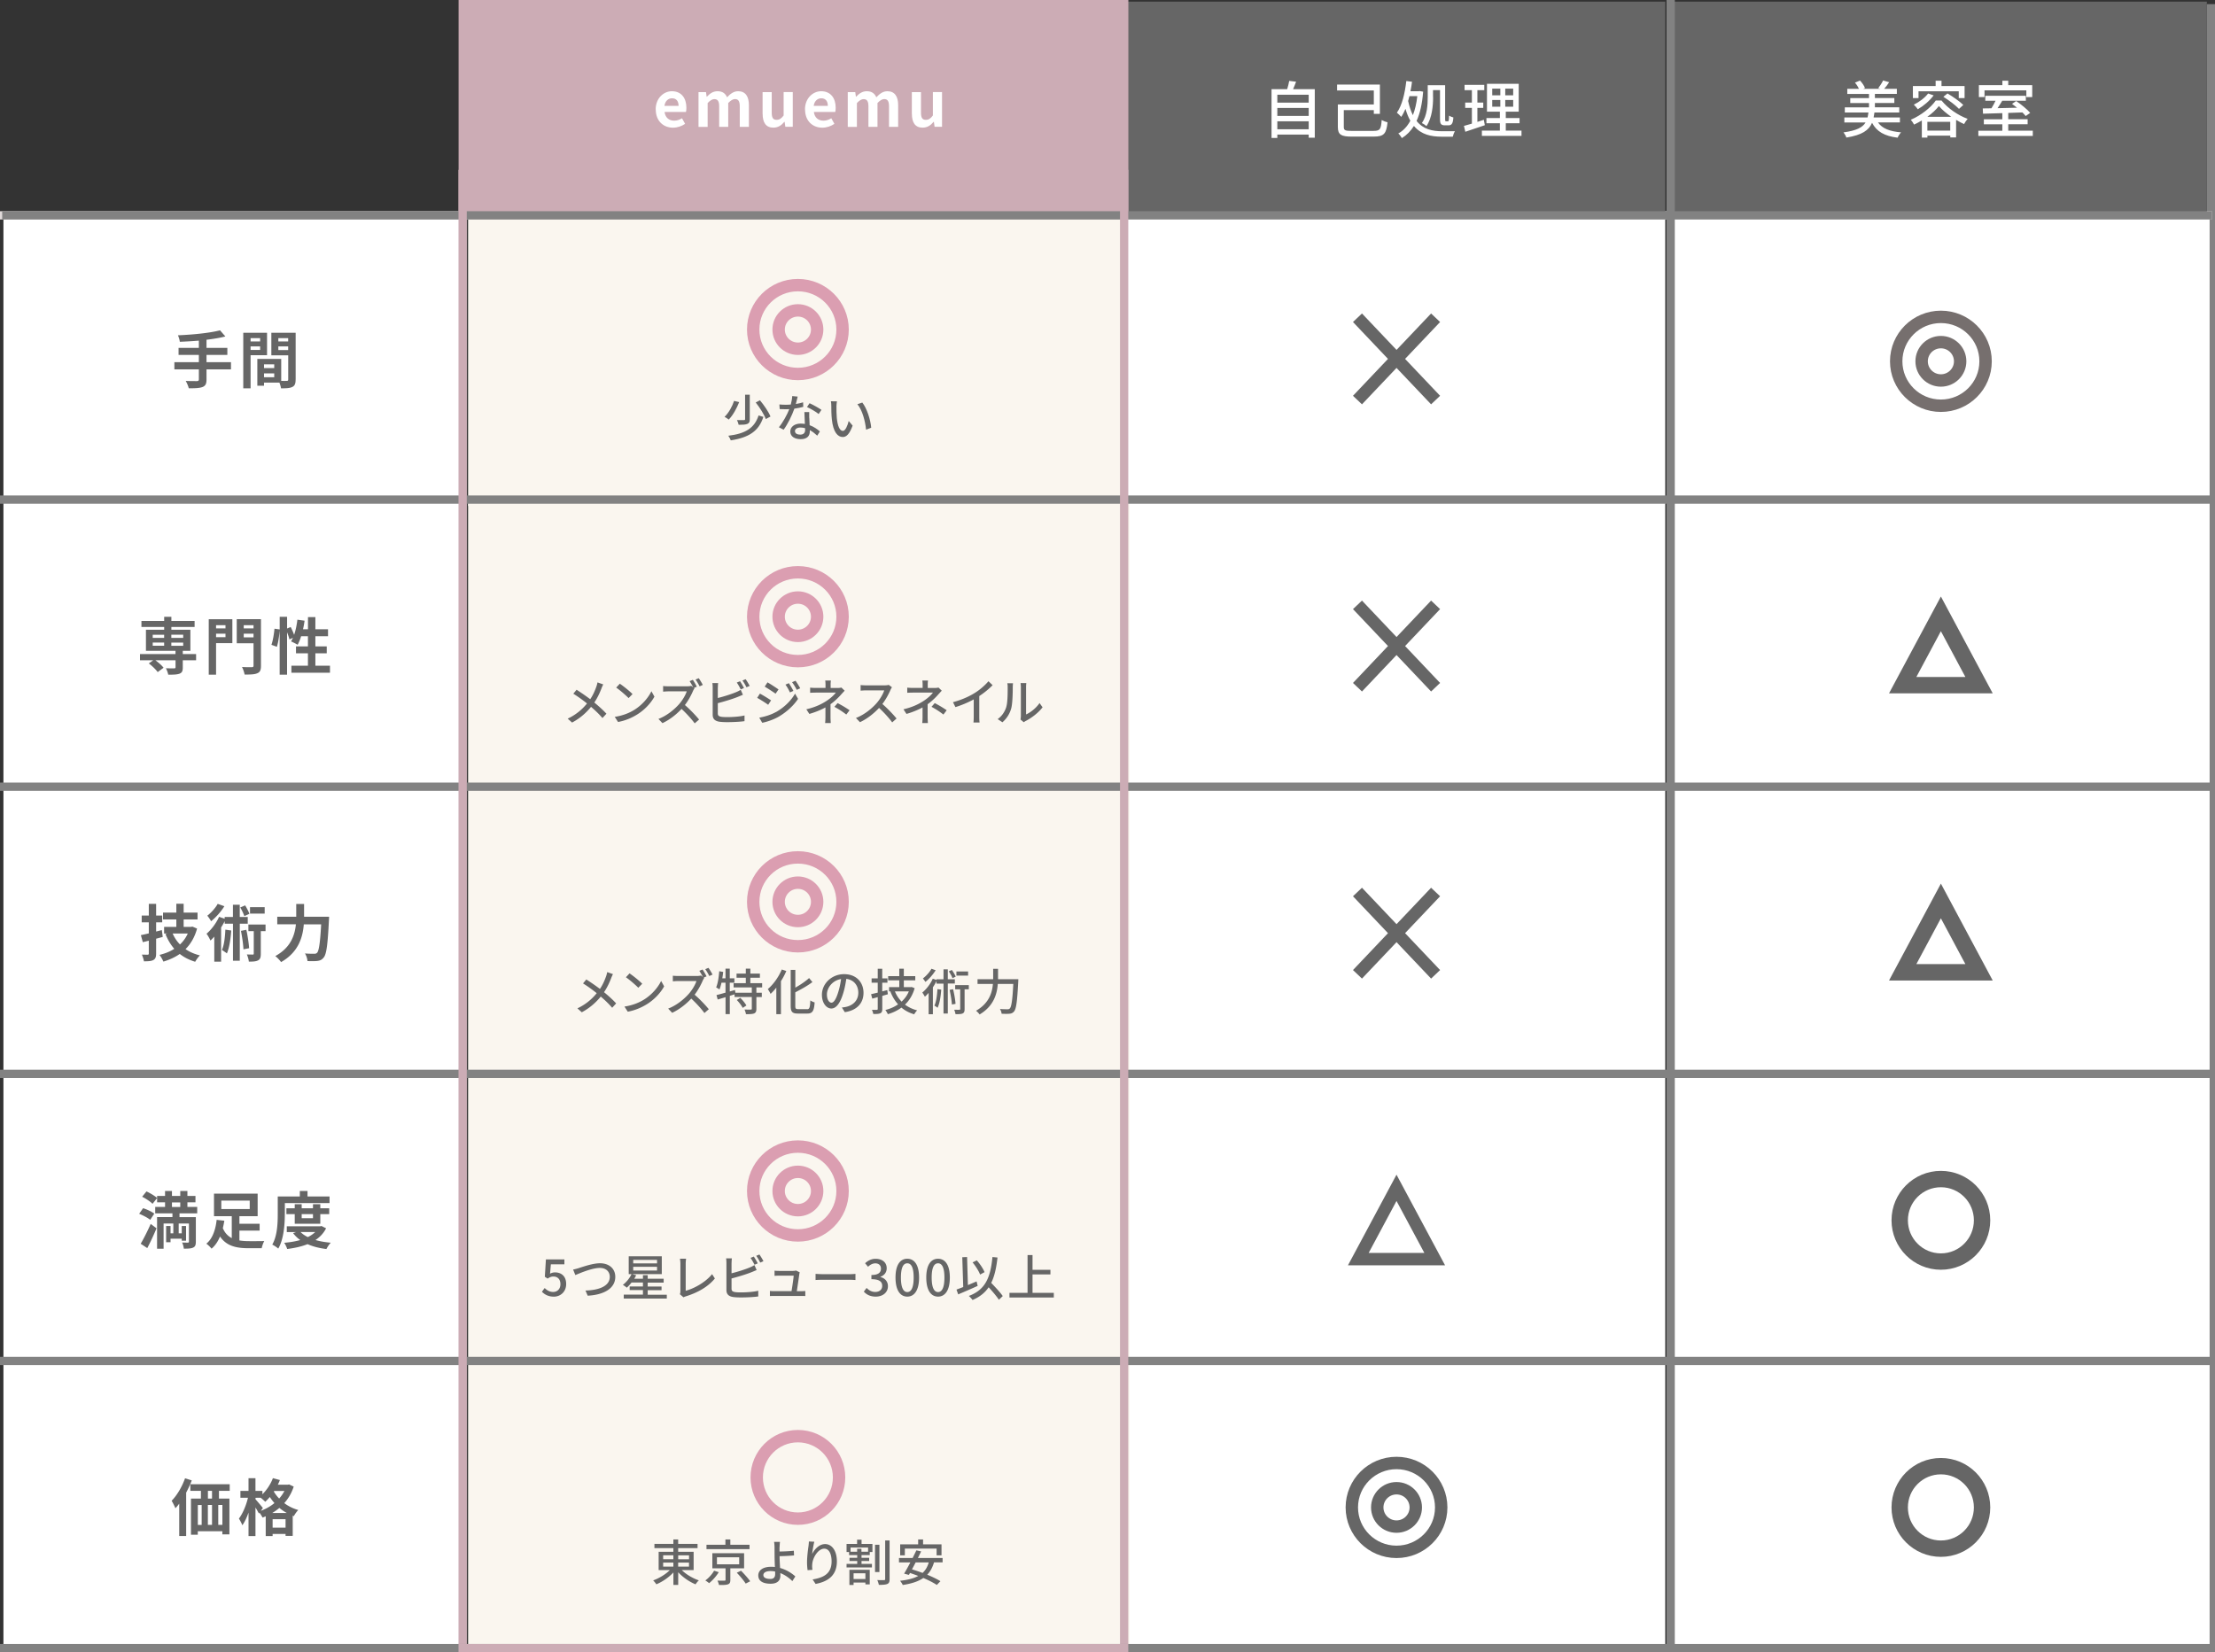
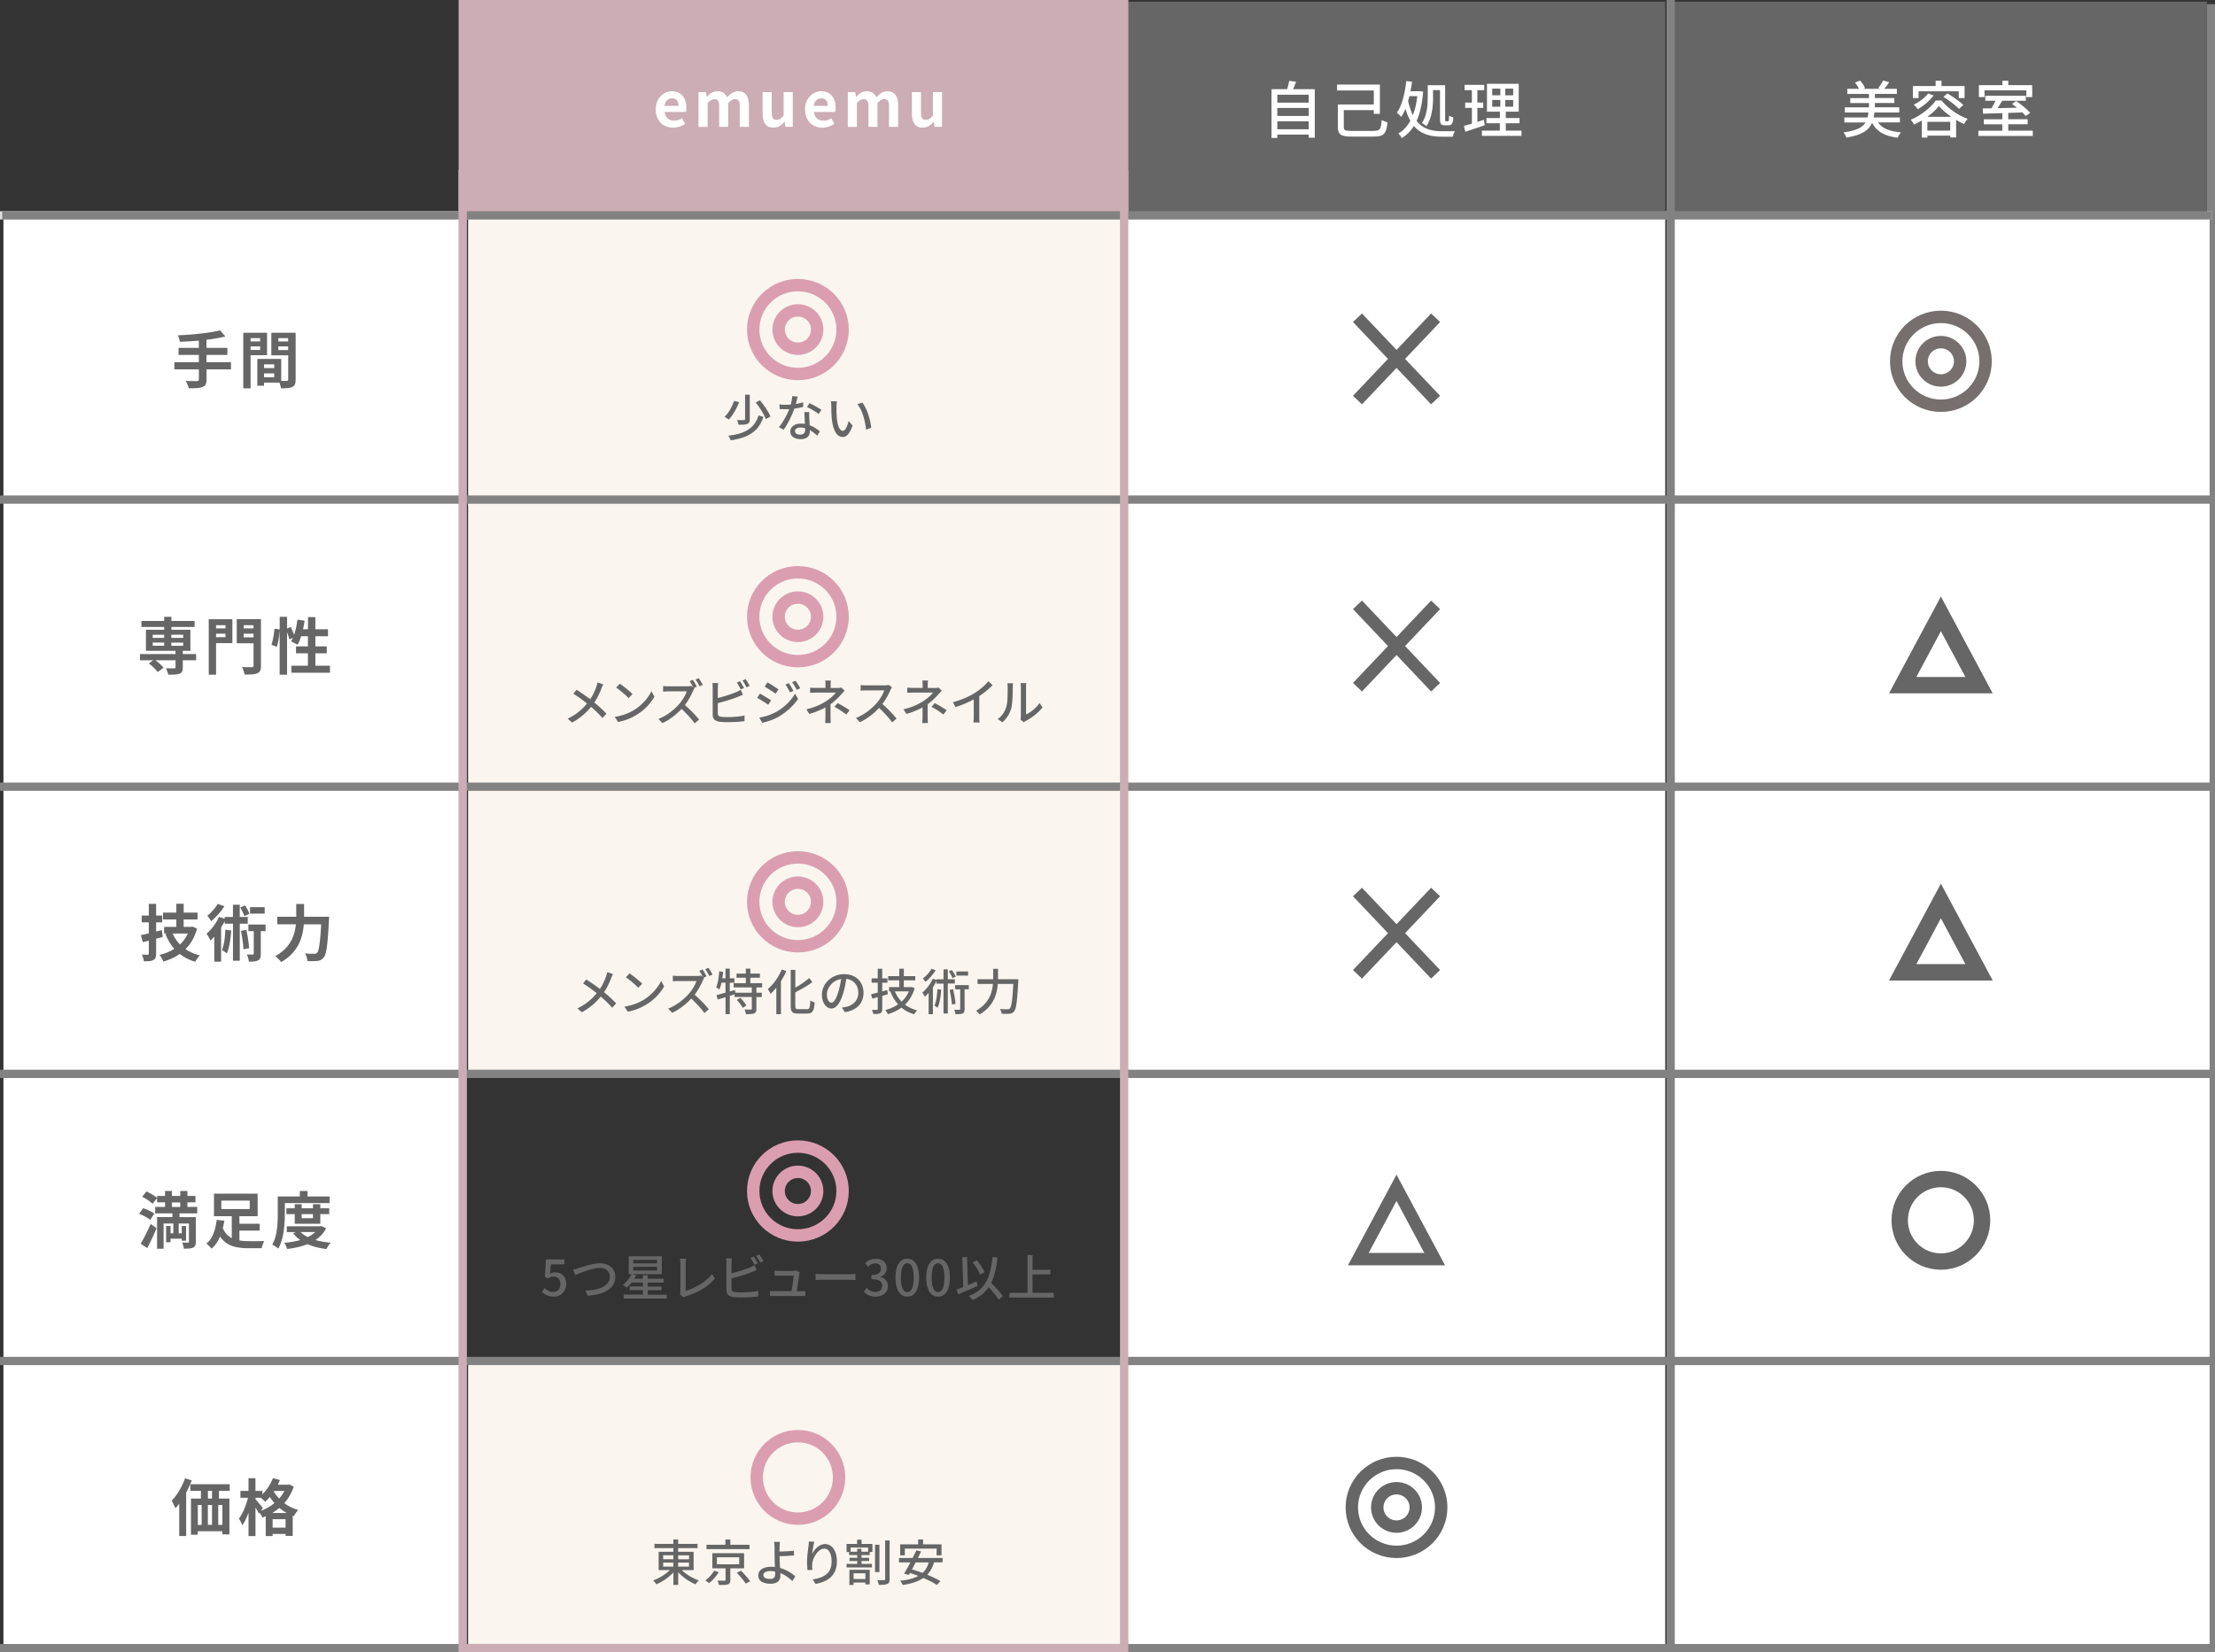
<svg xmlns="http://www.w3.org/2000/svg" id="_レイヤー_2" data-name="レイヤー 2" viewBox="0 0 535.75 399.73">
  <rect x="0" y="0" width="535.75" height="399.73" fill="#333333" stroke="none" />
  <defs>
    <style>.cls-2{stroke:#828282}.cls-2,.cls-3,.cls-4,.cls-5,.cls-7,.cls-8{fill:none;stroke-miterlimit:10}.cls-2{stroke-width:2px}.cls-3{stroke-width:3.96px}.cls-3,.cls-4,.cls-5,.cls-8{stroke-linecap:square}.cls-3,.cls-5{stroke:#666}.cls-9{fill:#fff}.cls-4{stroke:#db9eb1}.cls-4,.cls-5,.cls-8{stroke-width:3px}.cls-10{fill:#faf6ef}.cls-11{fill:#666}.cls-7{stroke:#ccacb5;stroke-width:2px}.cls-8{stroke:#766f6e}</style>
  </defs>
  <g id="_レイヤー_1-2" data-name="レイヤー 1">
    <path class="cls-2" d="M534.75 1v398.73" />
    <path class="cls-9" d="M272.78 329.69h130v70h-130zm131.67 0h130v70h-130zM.83 329.03h112v70H.83z" />
    <path class="cls-10" d="M113.22 328.41h160v70h-160z" />
    <path class="cls-9" d="M.83 51.61h112v70H.83z" />
    <path class="cls-10" d="M113.22 52.41h160v70h-160z" />
    <path stroke="#e2dcdc" stroke-width="2" fill="none" stroke-miterlimit="10" d="M0 52.1h535" />
    <path class="cls-11" d="M272.78.4h130v52h-130zm131 0h130v52h-130z" />
    <path class="cls-9" d="M272.78 51.83h130v70h-130zm131.67 0h130v70h-130z" />
    <path class="cls-9" d="M272.78 121.3h130v70h-130zm131.67 0h130v70h-130z" />
    <path class="cls-9" d="M272.78 190.76h130v70h-130zm131.67 0h130v70h-130z" />
    <path class="cls-9" d="M272.78 260.23h130v70h-130zm131.67 0h130v70h-130zM.83 121.01h112v70H.83z" />
    <path class="cls-9" d="M.83 190.41h112v70H.83z" />
    <path class="cls-9" d="M.83 259.81h112v70H.83z" />
    <path class="cls-10" d="M113.22 121.07h160v70h-160z" />
    <path class="cls-10" d="M113.22 189.72h160v70h-160z" />
-     <path class="cls-10" d="M113.22 259.07h160v70h-160z" />
    <path class="cls-11" d="M55.87 89.37h-5.92v2.45c0 1.06-.27 1.53-.97 1.81-.72.27-1.8.32-3.33.3-.1-.51-.45-1.29-.73-1.77 1.11.04 2.37.04 2.7.04.35-.01.48-.12.48-.42v-2.42h-5.92v-1.74h5.92v-1.75h-4.91v-1.71h4.91v-1.75c-1.56.13-3.13.22-4.61.28-.04-.46-.27-1.18-.45-1.57 3.61-.15 7.72-.56 10.18-1.2l1.29 1.48c-1.33.35-2.91.6-4.56.8v1.96h5.04v1.71h-5.04v1.75h5.92v1.74zm4.74-3.44v8.02h-1.77V80.51h5.75v5.42h-3.97zm0-4.12v.79h2.31v-.79h-2.31zm2.31 2.85v-.85h-2.31v.85h2.31zm8.58 7.18c0 .96-.19 1.48-.79 1.77-.58.3-1.45.34-2.74.34-.04-.38-.21-.93-.39-1.39h-3.72v.76h-1.62v-6.48h5.78v5.31c.58.01 1.14.01 1.33 0 .27 0 .36-.09.36-.33v-5.86h-4.08v-5.45h5.88v11.33zm-5.17-3.69h-2.47v.9h2.47v-.9zm0 3.11v-.93h-2.47v.93h2.47zm.99-9.45v.79h2.38v-.79h-2.38zm2.38 2.88v-.88h-2.38v.88h2.38zm-22.27 75.05h-3.22v1.75c0 .85-.18 1.26-.81 1.5-.62.22-1.51.24-2.71.24-.08-.48-.33-1.11-.56-1.56.8.03 1.74.03 2 .03.24-.01.33-.08.33-.27v-1.69h-4.88c.75.54 1.58 1.27 1.98 1.81l-1.42 1.05c-.41-.6-1.35-1.5-2.15-2.1l1.08-.76h-3.21v-1.5h8.59v-.79H35.3v-5.1h4.41v-.67h-5.5v-1.46h5.5v-.99h1.74v.99h5.62v1.46h-5.62v.67h4.6v5.1h-1.84v.79h3.22v1.5zm-10.49-5.41h2.76v-.76h-2.76v.76zm0 1.9h2.76v-.77h-2.76v.77zm4.5-2.67v.76h2.87v-.76h-2.87zm2.87 1.91h-2.87v.77h2.87v-.77zm11.89.12h-3.94v7.63h-1.77v-13.41h5.71v5.77zm-3.94-4.34v.78h2.28v-.78h-2.28zm2.28 2.91v-.85h-2.28v.85h2.28zm8.58 6.9c0 1.02-.21 1.54-.87 1.81-.64.3-1.63.33-3.09.33-.08-.51-.36-1.35-.63-1.83.95.06 2.05.04 2.37.04s.42-.1.42-.39v-5.4h-4.06v-5.82h5.86v11.25zm-4.17-9.81v.78h2.37v-.78h-2.37zm2.37 2.94v-.88h-2.37v.88h2.37zm18.49 6.86v1.7h-9.33v-1.7h4v-3h-2.89v-1.67h2.89v-2.46h-1.65c-.23.78-.53 1.5-.84 2.07-.36-.22-1.17-.63-1.59-.81.15-.27.3-.56.45-.87l-.85.39c-.09-.45-.32-1.11-.57-1.72v10.24h-1.79V152.5c-.09 1.26-.33 2.91-.67 3.98l-1.32-.48c.36-.99.63-2.67.74-3.9l1.26.18v-3.06h1.79v2.83l.87-.36c.3.58.62 1.3.83 1.89.38-1.09.64-2.38.79-3.66l1.74.24c-.1.71-.22 1.41-.38 2.08h1.2v-2.94h1.79v2.94h3.06v1.68h-3.06v2.46h2.75v1.67h-2.75v3h3.54zm-40.45 65.62c-.52.15-1.06.3-1.6.43v3.58c0 .87-.17 1.29-.67 1.58-.5.27-1.21.31-2.28.31-.06-.45-.29-1.16-.5-1.62.58.02 1.2.02 1.4.02.21 0 .28-.08.28-.3v-3.09l-1.45.36-.47-1.7c.56-.12 1.2-.25 1.92-.43v-2.66h-1.72v-1.65h1.72v-2.83h1.77v2.83h1.47v1.65h-1.47v2.22l1.38-.35.22 1.64zm8.31-2.03c-.57 2.07-1.53 3.72-2.8 4.98.99.69 2.15 1.19 3.48 1.52-.38.36-.89 1.08-1.14 1.54-1.46-.44-2.68-1.07-3.73-1.89-1.17.81-2.49 1.41-3.96 1.85-.2-.48-.62-1.23-.95-1.62 1.32-.32 2.54-.79 3.58-1.47-.87-1.01-1.58-2.19-2.13-3.57l.45-.13h-.78v-1.61h2.96v-1.8h-3.22v-1.65h3.22v-2.15h1.77v2.15h3.36v1.65h-3.36v1.8h1.8l.31-.07 1.14.48zm-5.91 1.2c.42.99 1.02 1.89 1.77 2.65.78-.73 1.44-1.63 1.89-2.65h-3.66zM58 223.47v8.96h-1.65v-8.96h-2v-.62c-.25.51-.55 1.04-.87 1.53v8.28h-1.65v-6.06c-.3.34-.62.66-.92.95-.17-.38-.64-1.28-.96-1.65 1.18-.99 2.34-2.55 3.04-4.09l1.35.46v-.43h2v-2.96h1.65v2.96h1.93v1.63h-1.93zm-3.73-4.23c-.79 1.3-2.05 2.71-3.21 3.63-.21-.38-.64-1.04-.92-1.33.96-.74 2-1.92 2.52-2.87l1.6.57zm1.66 5.88c-.15 2.08-.46 4.17-1.05 5.54-.25-.21-.87-.63-1.2-.83.54-1.2.74-3.07.83-4.92l1.42.21zm3.17-3.48c-.18-.55-.6-1.44-.99-2.1l1.19-.5c.39.64.84 1.49 1.02 2.04l-1.21.55zm.49 3.3c.31 1.44.58 3.24.67 4.46l-1.38.27c-.04-1.2-.32-3.04-.6-4.47l1.31-.25zm4.65.33h-1.16v5.46c0 .84-.12 1.32-.64 1.6-.53.29-1.26.32-2.25.32-.04-.5-.25-1.21-.48-1.74.61.03 1.24.03 1.42.03.19 0 .25-.04.25-.24v-5.43h-1.3v-1.59h4.15v1.59zm-.22-4.24h-3.55v-1.56h3.55v1.56zm15.58.75s-.02.62-.04.86c-.3 5.97-.6 8.22-1.26 9-.45.58-.89.75-1.53.84-.55.07-1.49.07-2.4.03-.03-.54-.27-1.33-.61-1.84.94.08 1.83.08 2.22.08.31 0 .5-.04.71-.24.45-.46.75-2.43.99-6.88h-4.2c-.24 3.11-1.29 6.75-5.5 9.13-.29-.45-.96-1.12-1.39-1.46 3.72-2.02 4.72-5.05 4.98-7.68h-4.51v-1.83h4.59v-3.09h1.9v3.09h6.08zm-43.27 73.34c-.55-.48-1.74-1.09-2.67-1.47l.95-1.35c.92.29 2.11.84 2.71 1.32l-.99 1.5zm-2.3 5.78c.69-1.16 1.65-3.04 2.42-4.8l1.41 1.06c-.67 1.61-1.46 3.33-2.24 4.79l-1.59-1.05zm1.4-12.66c.89.41 2.01 1.08 2.58 1.59l-1.11 1.41c-.51-.52-1.62-1.27-2.52-1.71l1.05-1.29zm7.99 5.32v.9h3.95v5.95c0 .78-.15 1.19-.66 1.42-.51.24-1.23.26-2.25.26-.03-.44-.21-1.07-.41-1.49.55.03 1.2.03 1.4.03.19-.02.25-.08.25-.24V296h-2.48v2.38h.74v-1.77H45v3.56h-1.04v-.5h-2.71v.87h-1.07v-3.93h1.07v1.77h.67V296h-2.35v6.1h-1.58v-7.65h3.72v-.9h-4.17v-1.56h2.38v-1.11H38v-1.54h1.92v-1.21h1.67v1.21h2.01v-1.21h1.73v1.21h1.95v1.54h-1.95v1.11h2.37v1.56h-4.27zm-1.83-1.55h2.01v-1.11h-2.01v1.11zm16.31 8.09c.72.12 1.52.17 2.33.17.65.01 2.87 0 3.69-.02-.24.41-.53 1.23-.62 1.73h-3.18c-3.02 0-5.34-.54-6.9-2.83-.49 1.15-1.14 2.19-2.05 2.94-.27-.36-.88-.94-1.26-1.21 1.62-1.27 2.28-3.72 2.49-5.76l1.86.21c-.09.58-.21 1.18-.36 1.79.48 1.18 1.24 1.93 2.16 2.42v-5.31h-4.3v-5.46h10.56v5.46h-4.41v1.84h4.89v1.65h-4.89v2.4zm-4.37-7.59h6.87v-2.05h-6.87v2.05zm15.36 1.16c0 2.43-.23 6.1-1.59 8.41-.3-.3-1.05-.79-1.45-.97 1.24-2.13 1.33-5.25 1.33-7.44v-4.2h5.34v-1.33h1.86v1.33h5.33v1.59H68.9v2.61zm9.99 3.48c-.6 1.2-1.49 2.13-2.57 2.85 1.1.32 2.34.53 3.69.65a6.93 6.93 0 00-1.05 1.53c-1.73-.21-3.25-.6-4.56-1.18-1.47.58-3.15.95-4.93 1.17-.13-.45-.45-1.12-.72-1.5 1.38-.12 2.7-.33 3.88-.67a7.18 7.18 0 01-1.72-1.67l.71-.25h-2.24v-1.4h8.08l.31-.07 1.11.55zm-7.59-1.08v-2.34h-2.02v-1.41h2.02v-.99h1.68v.99h2.73v-.99h1.77v.99h2.16v1.41h-2.16v2.34h-6.18zm1.41 1.99c.45.48 1.05.88 1.75 1.23.69-.33 1.3-.75 1.8-1.23H72.7zm.27-4.33v.99h2.73v-.99h-2.73zm-26.59 64.43c-.38.99-.84 1.99-1.35 2.95v10.5h-1.68v-7.83c-.3.41-.6.78-.92 1.11-.17-.42-.63-1.37-.92-1.8 1.29-1.3 2.52-3.38 3.25-5.45l1.61.51zm6.58 2.52v1.88h2.53v8.65h-1.71v-.76h-5.94v.85h-1.65v-8.74h2.41v-1.88h-2.56v-1.59h9.52v1.59h-2.61zm-5.11 8.24h.93v-4.81h-.93v4.81zm2.43-4.82v4.81h1v-4.81h-1zm1-3.42h-.99v1.88h.99v-1.88zm2.51 3.42h-1v4.81h1v-4.81zm17.25-4.44c-.51 1.56-1.29 2.88-2.28 3.99.94.72 2.08 1.3 3.39 1.67-.36.34-.86 1.05-1.08 1.49l-.27-.11v4.89h-1.73v-.48h-3.13v.52h-1.67v-4.8c-.25.12-.51.23-.76.32-.17-.34-.48-.83-.76-1.19l-.14.2c-.18-.38-.5-.93-.82-1.46v6.92h-1.68v-5.68c-.42 1.2-.93 2.31-1.5 3.07-.17-.49-.55-1.18-.82-1.62.92-1.19 1.77-3.25 2.19-5.04h-1.83v-1.65h1.96v-3.07h1.68v3.07h1.68v.81c1.06-1.04 2-2.46 2.54-3.9l1.69.46c-.15.38-.31.75-.5 1.12h2.42l.3-.06 1.12.52zm-7.98 5.87c1.2-.45 2.34-1.08 3.32-1.89-.42-.48-.8-.98-1.12-1.47-.36.44-.74.83-1.11 1.16-.22-.24-.69-.66-1.08-.97H61.8v.36c.4.44 1.53 1.77 1.78 2.12l-.51.71zm6.31.51c-.66-.36-1.26-.78-1.8-1.23-.54.46-1.11.87-1.72 1.23h3.52zm-.3 3.54v-2.04h-3.13v2.04h3.13zm-2.74-8.87l-.1.15c.34.57.76 1.14 1.29 1.68.5-.55.93-1.17 1.27-1.83h-2.46z" />
    <path class="cls-9" d="M318.01 21.58v11.73h-1.47v-.75h-7.59v.81h-1.4V21.58h3.78c.21-.64.39-1.42.5-2.01l1.66.2c-.24.63-.48 1.27-.73 1.81h5.25zm-9.06 1.33v1.92h7.59v-1.92h-7.59zm0 3.21v1.92h7.59v-1.92h-7.59zm7.59 5.15v-1.93h-7.59v1.93h7.59zm15.72.39c1.54 0 1.77-.39 1.93-2.62.39.22 1.02.46 1.42.55-.29 2.73-.83 3.46-3.36 3.46h-5.28c-2.55 0-3.38-.45-3.38-2.32v-5.46h8.7v-3.39h-8.89v-1.42h10.36v7.08h-1.47v-.9h-7.26v4.08c0 .79.3.95 1.9.95h5.31zm11.96-9.48c-.23 2.95-.75 5.26-1.59 7.08 1.62 2.04 3.81 2.48 6.19 2.49.53 0 2.45 0 3.09-.01-.21.33-.45.97-.52 1.33h-2.64c-2.62 0-4.99-.5-6.76-2.6-.78 1.25-1.74 2.21-2.91 2.94-.21-.34-.57-.86-.87-1.12 1.18-.65 2.16-1.67 2.91-3.08-.45-.79-.85-1.75-1.17-2.88-.31.72-.64 1.38-1.03 1.95-.2-.24-.75-.79-1.05-1.02 1.26-1.78 1.92-4.63 2.28-7.66l1.38.18c-.1.78-.22 1.54-.38 2.29h2l.24-.04.84.15zm-3.32 1.08c-.1.4-.21.81-.31 1.18.3 1.39.69 2.5 1.15 3.42.51-1.3.87-2.83 1.07-4.6h-1.91zm5.73.22c0 2.05-.24 5.04-1.61 7.03-.22-.22-.79-.61-1.11-.72 1.29-1.86 1.42-4.48 1.42-6.31v-2.87h4.21v8.19c0 .48.03.54.22.54h.48c.18 0 .22-.27.25-1.36.27.18.72.36 1.04.43-.09 1.44-.39 1.91-1.17 1.91h-.86c-.97 0-1.2-.36-1.2-1.53V21.8h-1.69v1.68zm12.51 6.81c-1.63.57-3.38 1.16-4.72 1.59l-.33-1.42c.54-.15 1.2-.33 1.92-.55V26.1h-1.62v-1.29h1.62v-2.99h-1.77v-1.29h4.77v1.29h-1.67v2.99h1.42v1.29h-1.42v3.39c.51-.17 1.05-.33 1.56-.51l.24 1.32zm8.87 1.31v1.28h-9.58V31.6h4.35v-1.78h-3.25v-1.26h3.25v-1.54h-3.12v-6.75h7.68v6.75h-3.13v1.54h3.33v1.26h-3.33v1.78h3.81zm-7.08-8.54h1.96v-1.62h-1.96v1.62zm0 2.76h1.96v-1.63h-1.96v1.63zm5.07-4.38h-1.92v1.62H366v-1.62zm0 2.75h-1.92v1.63H366v-1.63z" />
    <ellipse class="cls-5" cx="337.78" cy="364.69" rx="10.81" ry="10.75" />
    <ellipse class="cls-5" cx="337.78" cy="364.69" rx="4.66" ry="4.64" />
    <path class="cls-5" d="M329.37 77.96L346.2 95.7m0-17.74L329.37 95.7m0 51.72l16.83 17.75m0-17.75l-16.83 17.75m0 51.72l16.83 17.74m0-17.74l-16.83 17.74m8.41 52.74l-9.24 17.25h18.48l-9.24-17.25z" />
    <path class="cls-2" d="M0 120.87h534.47M0 190.33h534.47M0 259.8h534.47M0 329.26h534.47" />
    <path fill="#ccacb5" d="M110.92 0h162v52.79h-162z" />
    <path class="cls-9" d="M158.59 26.48c0-2.71 1.92-4.41 3.92-4.41 2.31 0 3.51 1.69 3.51 4 0 .42-.04.82-.11 1.02h-5.17c.18 1.38 1.08 2.1 2.33 2.1.69 0 1.29-.21 1.89-.58l.75 1.35c-.83.57-1.89.93-2.92.93-2.35 0-4.18-1.63-4.18-4.41zm5.54-.86c0-1.12-.51-1.84-1.59-1.84-.88 0-1.67.63-1.83 1.84h3.42zm4.83-3.34h1.8l.16 1.12h.05c.7-.74 1.48-1.33 2.58-1.33 1.2 0 1.91.54 2.31 1.47.76-.81 1.57-1.47 2.67-1.47 1.78 0 2.61 1.26 2.61 3.38v5.23h-2.21v-4.96c0-1.3-.38-1.75-1.17-1.75-.48 0-1.02.32-1.62.95v5.77h-2.19v-4.96c0-1.3-.39-1.75-1.18-1.75-.48 0-1.02.32-1.61.95v5.77h-2.21v-8.4zm15.49 5.25v-5.25h2.21v4.96c0 1.29.36 1.75 1.17 1.75.69 0 1.14-.3 1.71-1.05v-5.67h2.21v8.4h-1.8l-.17-1.2h-.06c-.72.86-1.53 1.41-2.67 1.41-1.81 0-2.59-1.26-2.59-3.36zm10.25-1.05c0-2.71 1.92-4.41 3.92-4.41 2.31 0 3.51 1.69 3.51 4 0 .42-.04.82-.11 1.02h-5.17c.18 1.38 1.08 2.1 2.33 2.1.69 0 1.29-.21 1.89-.58l.75 1.35c-.83.57-1.89.93-2.92.93-2.35 0-4.18-1.63-4.18-4.41zm5.53-.86c0-1.12-.51-1.84-1.59-1.84-.88 0-1.67.63-1.83 1.84h3.42zm4.83-3.34h1.8l.16 1.12h.05c.7-.74 1.48-1.33 2.58-1.33 1.2 0 1.91.54 2.31 1.47.76-.81 1.57-1.47 2.67-1.47 1.78 0 2.61 1.26 2.61 3.38v5.23h-2.21v-4.96c0-1.3-.38-1.75-1.17-1.75-.48 0-1.02.32-1.62.95v5.77h-2.19v-4.96c0-1.3-.39-1.75-1.18-1.75-.48 0-1.02.32-1.61.95v5.77h-2.21v-8.4zm15.49 5.25v-5.25h2.21v4.96c0 1.29.36 1.75 1.17 1.75.69 0 1.14-.3 1.71-1.05v-5.67h2.21v8.4h-1.8l-.17-1.2h-.06c-.72.86-1.53 1.41-2.67 1.41-1.81 0-2.59-1.26-2.59-3.36z" />
    <ellipse class="cls-4" cx="192.99" cy="79.73" rx="10.81" ry="10.75" />
    <ellipse class="cls-4" cx="192.99" cy="79.73" rx="4.66" ry="4.64" />
    <path class="cls-11" d="M178.79 97.28c-.58 1.46-1.48 3.17-2.53 4.23-.25-.22-.71-.52-1.01-.66 1.03-.98 1.89-2.58 2.3-3.86l1.24.29zm5.85 3.59c-1.13 3.49-3.54 4.98-7.88 5.67-.12-.35-.37-.82-.6-1.12 4.09-.5 6.31-1.8 7.32-4.91l1.16.35zm-3.29-5.38v5.92c0 .65-.13.96-.58 1.14-.44.19-1.13.22-2.11.22-.06-.34-.24-.83-.41-1.14.74.01 1.48.01 1.68.01.22-.01.29-.06.29-.25v-5.9h1.13zm2.47 1.36c1 1.2 2.1 2.81 2.54 3.92l-1.14.61c-.38-1.09-1.44-2.76-2.43-4.01l1.03-.53zm8.67.89c.61-.1 1.21-.23 1.76-.41l.04 1.1c-.6.17-1.34.32-2.15.43-.59 1.69-1.63 3.78-2.6 5.1l-1.15-.59c.98-1.18 1.98-3.02 2.52-4.38-.3.01-.59.02-.88.02-.46 0-.96-.01-1.44-.04l-.08-1.12c.47.05 1.04.07 1.52.07.4 0 .82-.01 1.24-.05.18-.67.32-1.42.35-2.05l1.32.13c-.1.42-.26 1.09-.44 1.76zm3.26 3.35c.01.4.05 1.09.08 1.78 1.03.37 1.87.97 2.48 1.51l-.64 1.02c-.47-.43-1.08-.95-1.8-1.34v.34c0 1.02-.61 1.85-2.2 1.85-1.39 0-2.52-.6-2.52-1.85 0-1.13 1.02-1.92 2.51-1.92.36 0 .7.04 1.02.08-.04-.95-.1-2.08-.12-2.87h1.17c-.02.5-.01.92 0 1.4zm-2.22 4.06c.91 0 1.21-.5 1.21-1.15 0-.11 0-.25-.01-.41-.35-.1-.72-.16-1.12-.16-.79 0-1.33.36-1.33.85 0 .52.43.86 1.25.86zm1.67-6.68l.61-.92c.86.38 2.28 1.18 2.88 1.61l-.68 1c-.66-.55-1.99-1.31-2.81-1.68zm7.12-.07c-.01.76 0 1.76.08 2.7.18 1.88.67 3.15 1.48 3.15.6 0 1.13-1.31 1.4-2.4l.95 1.12c-.76 2.05-1.5 2.76-2.38 2.76-1.21 0-2.33-1.15-2.65-4.31-.12-1.06-.13-2.5-.13-3.21 0-.3-.02-.8-.1-1.13l1.46.02c-.06.35-.12.97-.12 1.29zm8.4 5.08l-1.24.48c-.2-2.06-.89-4.73-2.1-6.17l1.19-.4c1.1 1.39 1.99 4.14 2.15 6.08z" />
    <ellipse class="cls-4" cx="192.99" cy="149.2" rx="10.81" ry="10.75" />
    <ellipse class="cls-4" cx="192.99" cy="149.2" rx="4.66" ry="4.64" />
    <path class="cls-11" d="M145.48 166.55c-.38 1-.96 2.28-1.73 3.41 1.07.88 2.1 1.81 2.93 2.71l-.96 1.05c-.86-1-1.76-1.85-2.76-2.71-1.09 1.33-2.53 2.7-4.59 3.8l-1.06-.95a13.08 13.08 0 004.67-3.67c-.88-.71-2.12-1.63-3.31-2.36l.79-.96c1.01.64 2.34 1.56 3.3 2.29.71-1.04 1.15-2.11 1.5-3.09.1-.26.2-.7.26-.98l1.39.49c-.13.24-.34.71-.43.97zm7.92 5.2c1.93-1.19 3.43-2.99 4.16-4.52l.73 1.31c-.86 1.56-2.34 3.19-4.21 4.34-1.21.74-2.73 1.45-4.59 1.79l-.8-1.24c2-.3 3.56-.97 4.71-1.68zm-.41-3.83l-.95.97c-.62-.64-2.11-1.94-3-2.54l.88-.94c.84.56 2.4 1.81 3.07 2.51zm15.55-1.79l-.68.3.12.1c-.08.11-.26.42-.35.62-.42.98-1.13 2.33-1.97 3.42 1.24 1.06 2.69 2.6 3.43 3.51l-1.06.92c-.79-1.07-1.99-2.39-3.18-3.49-1.28 1.37-2.9 2.64-4.62 3.44l-.97-1.02c1.94-.73 3.74-2.18 4.93-3.5.82-.91 1.62-2.23 1.91-3.17h-4.4c-.47 0-1.12.06-1.31.07v-1.36c.24.04.94.07 1.31.07h4.45c.44 0 .84-.05 1.04-.12l.47.36c-.24-.48-.58-1.07-.86-1.49l.78-.32c.3.44.74 1.2.96 1.64zm1.45-.43l-.78.35c-.25-.52-.65-1.2-.97-1.65l.77-.32c.31.44.77 1.2.98 1.63zm3.63.66v2.51c1.42-.35 3.21-.91 4.38-1.4.4-.16.77-.34 1.16-.59l.53 1.21c-.4.16-.88.37-1.26.52-1.28.52-3.3 1.12-4.81 1.51v2.45c0 .58.25.72.82.84.36.06.92.08 1.5.08 1.26 0 3.14-.13 4.14-.4v1.38c-1.09.16-2.89.24-4.21.24-.74 0-1.46-.04-1.97-.12-.97-.18-1.52-.66-1.52-1.67v-6.56c0-.29-.02-.78-.08-1.1h1.4c-.04.32-.07.76-.07 1.1zm6.33.09l-.78.34c-.24-.48-.64-1.2-.96-1.66l.78-.32c.3.43.72 1.18.96 1.64zm1.38-.51l-.78.34c-.25-.52-.64-1.2-.97-1.64l.77-.32c.31.44.77 1.19.98 1.63zm5.17 3.5l-.7 1.07c-.62-.46-1.91-1.27-2.66-1.68l.67-1.03c.76.41 2.12 1.25 2.69 1.64zm1.21 2.82c2-1.14 3.63-2.75 4.59-4.45l.73 1.27c-1.08 1.63-2.75 3.17-4.69 4.31-1.21.7-2.89 1.27-3.98 1.47l-.71-1.24c1.33-.23 2.79-.67 4.05-1.37zm.6-5.47l-.72 1.03c-.61-.44-1.9-1.28-2.63-1.7l.68-1.04c.74.42 2.09 1.31 2.66 1.71zm3.59.36l-.84.36c-.31-.68-.66-1.31-1.08-1.88l.82-.35c.32.47.83 1.31 1.1 1.87zm1.65-.63l-.84.37c-.34-.68-.71-1.28-1.13-1.85l.83-.35c.34.44.84 1.27 1.14 1.82zm7.36-.79v.71h1.75c.31 0 .62-.04.85-.1l.79.76c-.25.26-.56.6-.78.84-.61.71-1.58 1.68-2.64 2.43v3.14c0 .44.04 1.04.06 1.42h-1.37c.05-.35.08-.97.08-1.42v-2.36c-1.12.61-2.41 1.14-3.89 1.57l-.73-1.12c2.29-.53 3.81-1.33 4.88-2.03 1.01-.65 1.87-1.47 2.25-2.01h-4.7c-.43 0-1.14.02-1.51.05v-1.25c.41.05 1.08.07 1.49.07h2.23v-.71c0-.36-.02-.8-.07-1.08h1.37c-.04.28-.07.73-.07 1.08zm.91 5.27l.78-.9c1.12.6 1.75.96 2.89 1.73l-.79 1.04c-1.04-.79-1.8-1.28-2.88-1.87zm13.57-4.1c-.42.98-1.13 2.34-1.97 3.42 1.24 1.05 2.69 2.6 3.43 3.51l-1.05.94c-.79-1.08-1.99-2.4-3.18-3.5-1.28 1.37-2.9 2.65-4.62 3.45l-.97-1.02c1.94-.74 3.74-2.18 4.93-3.51.82-.91 1.62-2.23 1.91-3.17h-4.4c-.47 0-1.12.06-1.31.07v-1.36c.24.04.94.08 1.31.08h4.45c.44 0 .84-.05 1.04-.12l.78.58c-.08.12-.26.42-.35.62zm9.01-1.17v.71h1.75c.31 0 .62-.04.85-.1l.79.76c-.25.26-.56.6-.78.84-.61.71-1.58 1.68-2.64 2.43v3.14c0 .44.04 1.04.06 1.42h-1.37c.05-.35.08-.97.08-1.42v-2.36c-1.12.61-2.41 1.14-3.89 1.57l-.73-1.12c2.29-.53 3.81-1.33 4.88-2.03 1.01-.65 1.87-1.47 2.25-2.01h-4.7c-.43 0-1.14.02-1.51.05v-1.25c.41.05 1.08.07 1.49.07h2.23v-.71c0-.36-.02-.8-.07-1.08h1.37c-.04.28-.07.73-.07 1.08zm.91 5.27l.78-.9c1.12.6 1.75.96 2.89 1.73l-.79 1.04c-1.04-.79-1.8-1.28-2.88-1.87zm10.44-3.34c1.25-.77 2.52-1.88 3.33-2.85l1.01.96c-.91.92-2.04 1.85-3.23 2.63v4.98c0 .49.02 1.15.08 1.42h-1.49c.04-.26.07-.92.07-1.42v-4.17c-1.26.68-2.84 1.38-4.43 1.86l-.59-1.19c2.1-.56 3.9-1.38 5.23-2.21zm7.63 3.4c.35-1.07.35-3.41.35-4.79 0-.41-.02-.7-.1-.97h1.39c-.01.1-.06.54-.06.96 0 1.37-.05 3.92-.37 5.12a6.826 6.826 0 01-2.13 3.36l-1.15-.77c1.04-.72 1.73-1.81 2.08-2.91zm3.54 2.26v-7.1c0-.49-.07-.89-.07-.96h1.39c-.01.07-.06.47-.06.96v6.63c1.04-.47 2.4-1.49 3.26-2.76l.73 1.03c-1.02 1.35-2.71 2.61-4.09 3.31-.22.12-.36.23-.46.3l-.79-.66c.05-.2.08-.48.08-.76z" />
    <ellipse class="cls-4" cx="192.99" cy="218.18" rx="10.81" ry="10.75" />
    <ellipse class="cls-4" cx="192.99" cy="218.18" rx="4.66" ry="4.64" />
    <ellipse class="cls-4" cx="192.99" cy="288.14" rx="10.81" ry="10.75" />
    <ellipse class="cls-4" cx="192.99" cy="288.14" rx="4.66" ry="4.64" />
    <ellipse class="cls-4" cx="192.99" cy="357.43" rx="9.96" ry="9.98" />
    <path class="cls-2" d="M404.09 0v398.73M.53 52.1H535" />
    <path class="cls-7" d="M111.9 41.09v357.62m160-357.62v358.33" />
    <path class="cls-9" d="M454.25 29.64c1.02 1.44 2.83 2.16 5.57 2.38-.3.31-.68.9-.84 1.29-3.16-.39-5.05-1.46-6.18-3.6-.76 1.8-2.4 2.96-6.21 3.57-.11-.36-.44-.93-.71-1.25 3.16-.43 4.63-1.2 5.35-2.4h-5.13v-1.21h5.61c.09-.38.15-.77.21-1.2h-5.71v-1.25h5.85v-1.04h-4.53v-1.2h4.53v-1h-5.25v-1.24h2.83c-.23-.5-.6-1.07-.98-1.5l1.22-.5c.51.52 1.02 1.26 1.21 1.81l-.41.18h4.11l-.49-.15c.4-.53.92-1.3 1.17-1.86l1.47.42c-.38.58-.81 1.16-1.2 1.59h3.06v1.24h-5.31v1h4.7v1.2h-4.7v1.04h5.89v1.25h-6c-.06.42-.12.83-.2 1.2h6.36v1.21h-5.31zm15.37-5.3c1.58 1.93 4.02 3.58 6.3 4.41-.33.36-.65.87-.87 1.27-.62-.29-1.28-.63-1.92-1.02v4.24h-1.41v-.42h-5.53v.46h-1.35v-4.14c-.6.36-1.25.71-1.88 1-.17-.33-.51-.87-.79-1.17 2.49-1.05 4.91-3 6.04-4.65h1.41zm-5.57-.61h-1.37v-2.91h5.5v-1.29h1.42v1.29h5.58v2.91h-1.41v-1.65h-9.73v1.65zm3.65-.66c-.96 1.31-2.46 2.57-3.83 3.36-.19-.3-.69-.86-.97-1.11 1.3-.63 2.67-1.65 3.46-2.7l1.33.45zm4.26 5.19c-1.18-.83-2.26-1.74-2.99-2.61-.64.84-1.63 1.77-2.8 2.61h5.79zm-.25 3.34v-2.12h-5.53v2.12h5.53zm-.67-9c1.3.78 3 1.95 3.83 2.79l-1.04.95c-.78-.84-2.43-2.08-3.78-2.92l.99-.81zm20.64 9.03v1.25h-13.17v-1.25h5.8v-1.56h-4.47v-1.21h4.47v-1.49c-1.75.05-3.39.09-4.67.14l-.06-1.28c.61 0 1.33-.01 2.1-.03.34-.55.71-1.23.99-1.83h-2.48v-1.2H490v1.2h-5.71c-.36.6-.75 1.24-1.14 1.8 1.49-.03 3.1-.08 4.72-.11-.4-.33-.83-.66-1.21-.93l1-.69c1.2.81 2.69 2.03 3.39 2.87l-1.09.76c-.19-.25-.48-.55-.79-.87-1.14.05-2.31.08-3.43.12v1.53h4.69v1.21h-4.69v1.56h5.94zM480 23.49h-1.36V20.6h5.68v-1.07h1.42v1.07h5.8v2.89h-1.42v-1.63H480v1.63z" />
    <ellipse class="cls-3" cx="469.45" cy="295.23" rx="9.96" ry="9.98" />
    <path class="cls-3" d="M469.45 217.97l-9.24 17.26h18.47l-9.23-17.26zm0-69.46l-9.24 17.25h18.47l-9.23-17.25z" />
-     <ellipse class="cls-3" cx="469.45" cy="364.69" rx="9.96" ry="9.98" />
    <path class="cls-2" d="M0 398.73h534.47" />
    <path class="cls-7" d="M110.9 398.73h162" />
    <ellipse class="cls-8" cx="469.45" cy="87.41" rx="10.81" ry="10.75" />
    <ellipse class="cls-8" cx="469.45" cy="87.41" rx="4.66" ry="4.64" />
    <path class="cls-11" d="M147.83 236.63c-.38 1-.96 2.28-1.73 3.41 1.07.88 2.1 1.81 2.93 2.71l-.96 1.06c-.86-1-1.76-1.85-2.76-2.71-1.09 1.33-2.53 2.7-4.59 3.8l-1.06-.95a13.08 13.08 0 004.67-3.67c-.88-.71-2.12-1.63-3.31-2.36l.79-.96c1.01.64 2.34 1.56 3.3 2.29.71-1.04 1.15-2.11 1.5-3.09.1-.26.2-.7.26-.98l1.39.49c-.13.24-.34.71-.43.97zm7.92 5.21c1.93-1.19 3.43-2.99 4.16-4.52l.73 1.31c-.86 1.56-2.34 3.19-4.21 4.34-1.21.74-2.73 1.45-4.59 1.79l-.8-1.24c2-.3 3.56-.97 4.71-1.68zm-.41-3.84l-.95.97c-.62-.64-2.11-1.94-3-2.54l.88-.94c.84.56 2.4 1.81 3.07 2.51zm15.55-1.79l-.68.3.12.1c-.08.11-.26.42-.35.62-.42.98-1.13 2.33-1.97 3.42 1.24 1.05 2.69 2.6 3.43 3.51l-1.06.92c-.79-1.07-1.99-2.39-3.18-3.49-1.28 1.37-2.9 2.64-4.62 3.44l-.97-1.02c1.94-.73 3.74-2.18 4.93-3.5.82-.91 1.62-2.23 1.91-3.17h-4.4c-.47 0-1.12.06-1.31.07v-1.36c.24.04.94.07 1.31.07h4.45c.44 0 .84-.05 1.04-.12l.47.36c-.24-.48-.58-1.07-.86-1.49l.78-.32c.3.44.74 1.2.96 1.64zm1.45-.43l-.78.35a13.6 13.6 0 00-.97-1.66l.77-.32c.31.44.77 1.2.98 1.63zm10.61 3.12v1.28h1.31v1.03h-1.31v2.85c0 .6-.13.92-.54 1.12-.42.16-1.08.18-1.98.18-.05-.32-.19-.79-.35-1.12.67.02 1.32.02 1.51.01.19 0 .25-.05.25-.22v-2.83h-4.17v-.64l-1.15.36v4.43h-1.03v-4.1c-.68.2-1.33.4-1.9.56l-.29-1.07c.6-.14 1.35-.35 2.18-.59v-2.41h-.97c-.14.62-.3 1.19-.49 1.64-.17-.13-.59-.38-.8-.5.41-.97.64-2.48.74-3.91l.96.17c-.06.52-.12 1.04-.22 1.55h.78v-2.34h1.03v2.34h1.12v1.06h-1.12v2.12l1.26-.37.1.67h3.97v-1.28h-4.4v-1.03h2.95v-1.31h-2.24v-1.01h2.24v-1.2h1.1v1.2h2.31v1.01h-2.31v1.31h2.85v1.03h-1.4zm-3.9 2.51c.56.54 1.2 1.32 1.48 1.85l-.89.58c-.25-.53-.88-1.34-1.43-1.91l.84-.52zm11.14-6.5c-.36.84-.79 1.67-1.3 2.46v7.99h-1.12v-6.42c-.44.56-.92 1.08-1.39 1.51-.12-.29-.47-.89-.67-1.16 1.33-1.12 2.61-2.9 3.38-4.74l1.09.36zm5.01 9.25c.62 0 .71-.42.8-2.13.28.2.73.41 1.04.48-.14 1.99-.47 2.7-1.77 2.7H193c-1.36 0-1.75-.41-1.75-1.86v-8.7h1.12v4.29c1.25-.7 2.51-1.56 3.33-2.32l.8.97c-1.14.88-2.7 1.74-4.14 2.48v3.27c0 .68.12.8.74.8h2.09zm9.14.72l-.71-1.13c.41-.04.77-.1 1.07-.17 1.54-.35 2.9-1.48 2.9-3.41 0-1.74-1.06-3.12-2.9-3.35-.17 1.08-.37 2.24-.72 3.37-.72 2.45-1.71 3.8-2.9 3.8s-2.28-1.32-2.28-3.32c0-2.69 2.35-4.99 5.36-4.99s4.7 2.02 4.7 4.52-1.61 4.25-4.52 4.67zm-3.23-2.3c.54 0 1.1-.78 1.66-2.63.3-.95.52-2.04.66-3.09-2.16.35-3.42 2.22-3.42 3.71 0 1.38.59 2.01 1.1 2.01zm13.66-2.04c-.46.13-.91.26-1.37.4v3.15c0 .58-.12.88-.47 1.04-.35.17-.89.2-1.7.19-.05-.26-.19-.73-.34-1.01.53.01 1.03.01 1.17 0 .17 0 .24-.06.24-.23v-2.84c-.47.13-.9.25-1.32.36l-.29-1.07c.46-.11 1.01-.24 1.61-.38v-2.41h-1.48v-1.03h1.48v-2.34h1.09v2.34h1.26v1.03h-1.26v2.11l1.22-.32.14 1.01zm6.46-1.46c-.48 1.66-1.28 2.96-2.34 3.97.83.62 1.81 1.09 2.95 1.39-.25.22-.56.66-.72.95-1.2-.35-2.23-.9-3.09-1.62-.97.72-2.09 1.25-3.29 1.59-.12-.29-.4-.77-.6-1.01 1.12-.28 2.17-.73 3.08-1.37-.78-.86-1.4-1.89-1.86-3.09l.16-.05h-.48v-1.02h2.47v-1.64h-2.69v-1.02h2.69v-1.8h1.1v1.8h2.77v1.02h-2.77v1.64h1.7l.19-.04.72.29zm-4.77.77c.38.95.92 1.76 1.61 2.47.74-.68 1.36-1.51 1.75-2.47h-3.36zm12.79-1.87v7.22h-1.04v-7.22h-1.69v-.64c-.25.52-.55 1.03-.88 1.52v6.51h-1.03v-5.16c-.3.33-.6.66-.91.92-.11-.22-.43-.76-.62-1 .98-.8 1.96-2.06 2.53-3.35l.91.3v-.16h1.69v-2.4h1.04v2.4h1.7v1.03h-1.7zm-2.94-3.25c-.61 1.01-1.58 2.11-2.48 2.82-.14-.23-.43-.62-.6-.84.79-.59 1.66-1.55 2.06-2.34l1.02.36zm1.35 4.69c-.13 1.68-.37 3.31-.89 4.4-.14-.14-.55-.41-.76-.53.46-.98.64-2.5.73-3.99l.91.12zm2.72-2.76c-.14-.44-.54-1.14-.89-1.66l.73-.34c.37.5.77 1.18.94 1.62l-.78.37zm.14 2.66c.29 1.13.53 2.55.6 3.54l-.88.16c-.06-.95-.31-2.42-.55-3.54l.83-.16zm3.81.02h-1.02v4.77c0 .55-.08.88-.46 1.07-.37.17-.92.18-1.74.18-.04-.3-.18-.76-.31-1.08.56.02 1.08.02 1.25.01.16 0 .2-.05.2-.2v-4.75h-1.22v-1.01h3.3v1.01zm-.17-3.31h-2.83v-1h2.83v1zm12.15.88s-.01.4-.02.55c-.26 4.86-.49 6.63-1.02 7.24-.32.38-.64.5-1.1.55-.43.05-1.2.04-1.91 0-.02-.32-.18-.82-.4-1.15.79.07 1.52.07 1.82.07.26 0 .41-.04.55-.18.41-.38.66-2.03.86-5.95h-3.75c-.18 2.47-1 5.37-4.4 7.39-.18-.28-.6-.7-.86-.9 3.12-1.79 3.9-4.33 4.08-6.49h-3.72v-1.14h3.78v-2.52h1.18v2.52h4.92zm-115.23 75.6l.66-.9c.5.5 1.14.95 2.06.95 1 0 1.75-.71 1.75-1.88s-.67-1.85-1.68-1.85c-.56 0-.9.17-1.42.5l-.67-.44.26-4.2h4.47v1.18h-3.27l-.2 2.27c.38-.19.73-.31 1.21-.31 1.47 0 2.69.88 2.69 2.81s-1.43 3.06-2.97 3.06c-1.39 0-2.27-.56-2.89-1.18zm8.93-5.73c.97-.3 3.36-1.16 5.12-1.16 2.06 0 3.69 1.19 3.69 3.29 0 2.81-2.75 4.35-6.67 4.56l-.54-1.25c3.18-.08 5.88-1.03 5.88-3.32 0-1.21-.86-2.15-2.41-2.15-1.88 0-4.83 1.27-5.92 1.73l-.54-1.34c.43-.07.94-.22 1.39-.35zm21.27 6.43v.96h-10.41v-.96h4.64v-1.1h-3.21v-.88h3.21v-.95h-2.75c-.38.48-.78.91-1.16 1.25-.22-.19-.67-.54-.95-.68.85-.64 1.64-1.61 2.1-2.6h-.68v-4.32h8v4.32h-7.14l.94.28c-.13.28-.3.55-.46.83h2.1v-.86h1.15v.86h3.86v.94h-3.86v.95h3.35v.88h-3.35v1.1h4.62zm-8.12-7.56h5.76v-.85h-5.76v.85zm0 1.72h5.76v-.89h-5.76v.89zm11.41 5.07v-6.71c0-.38-.05-.93-.11-1.21h1.49c-.06.37-.1.8-.1 1.2v6.56c2.15-.58 4.87-2.13 6.38-4.03l.68 1.05c-1.59 1.96-4.08 3.41-6.99 4.31-.14.05-.37.11-.6.25l-.89-.76c.12-.24.13-.42.13-.67zm12.37-6.9v2.51c1.42-.35 3.21-.91 4.38-1.4.4-.16.77-.34 1.16-.59l.53 1.21c-.4.16-.88.37-1.26.52-1.28.52-3.3 1.12-4.81 1.51v2.45c0 .58.25.72.82.84.36.06.92.08 1.5.08 1.26 0 3.14-.13 4.14-.4v1.38c-1.09.16-2.89.24-4.21.24-.74 0-1.46-.04-1.97-.12-.97-.18-1.52-.66-1.52-1.67v-6.56c0-.29-.02-.78-.08-1.1h1.4c-.04.32-.07.76-.07 1.1zm6.34.1l-.78.34c-.24-.48-.64-1.2-.96-1.66l.78-.32c.3.43.72 1.17.96 1.64zm1.38-.52l-.78.34c-.25-.52-.64-1.2-.97-1.64l.77-.32c.31.44.77 1.19.98 1.63zm8.67 3.14c-.1.77-.43 3.01-.6 4.12h1.01c.28 0 .77-.02 1.04-.05v1.22c-.23-.01-.73-.02-1.02-.02h-6.46c-.4 0-.67.01-1.08.02v-1.24c.31.04.7.06 1.08.06h4.15c.17-1.02.48-3.08.52-3.75h-3.56c-.36 0-.74.02-1.07.04v-1.25c.3.04.75.06 1.05.06h3.41c.22 0 .6-.04.72-.1l.91.44c-.04.13-.07.31-.1.43zm5.72 0h6.52c.58 0 1.04-.05 1.34-.07v1.49c-.26-.01-.82-.06-1.34-.06h-6.52c-.66 0-1.38.02-1.79.06v-1.49c.4.02 1.14.07 1.79.07zm9.89 4.22l.67-.89c.52.53 1.17.97 2.09.97 1 0 1.68-.55 1.68-1.47 0-.97-.62-1.61-2.61-1.61v-1.02c1.74 0 2.31-.66 2.31-1.55 0-.78-.52-1.26-1.36-1.27-.68.01-1.26.34-1.76.83l-.72-.86c.7-.62 1.51-1.07 2.53-1.07 1.58 0 2.7.83 2.7 2.28 0 1.02-.59 1.73-1.52 2.07v.06c1.02.25 1.82 1.02 1.82 2.21 0 1.59-1.33 2.53-2.95 2.53-1.39 0-2.29-.55-2.88-1.21zm7.66-3.4c0-3.06 1.13-4.55 2.85-4.55s2.85 1.5 2.85 4.55-1.13 4.61-2.85 4.61-2.85-1.54-2.85-4.61zm4.39 0c0-2.53-.63-3.45-1.54-3.45s-1.54.92-1.54 3.45.64 3.51 1.54 3.51 1.54-.96 1.54-3.51zm3.05 0c0-3.06 1.13-4.55 2.85-4.55s2.85 1.5 2.85 4.55-1.13 4.61-2.85 4.61-2.85-1.54-2.85-4.61zm4.39 0c0-2.53-.64-3.45-1.54-3.45s-1.54.92-1.54 3.45.64 3.51 1.54 3.51 1.54-.96 1.54-3.51zm8.06 2.01c-1.63.74-3.39 1.5-4.73 2.06l-.41-1.16c.46-.17 1.02-.38 1.63-.62l-.23-7.21 1.16-.05.2 6.79c.7-.29 1.4-.59 2.1-.89l.26 1.08zm5.12 3.37c-.52-.8-1.52-1.99-2.48-3.03-.9 1.33-2.16 2.34-3.9 3.08-.16-.24-.61-.76-.9-.98 3.98-1.48 5.23-4.37 5.72-9.42l1.22.12c-.28 2.52-.72 4.53-1.52 6.14 1.02 1.06 2.22 2.34 2.79 3.19l-.94.9zm-4.55-6.11c-.31-.82-1.08-2.06-1.82-2.94l1.02-.49c.78.86 1.54 2.03 1.88 2.85l-1.08.58zm17.83 4.43v1.13h-10.73v-1.13h4.38v-9.14h1.2v3.56h4.33v1.12h-4.33v4.46h5.16zm-89.98 67.08c1.06 1.04 2.65 1.99 4.13 2.48-.28.23-.62.67-.8.96-1.47-.6-3.07-1.69-4.2-2.93v3.07h-1.16v-3.02c-1.12 1.21-2.66 2.27-4.13 2.87-.18-.29-.52-.71-.77-.94 1.44-.52 3-1.45 4.03-2.49h-2.7v-4.44h3.56v-.88h-4.58v-1.03h4.58v-1.07h1.16v1.07h4.69v1.03h-4.69v.88h3.74v4.44h-2.87zm-4.51-2.63h2.47v-.96h-2.47v.96zm0 1.78h2.47v-.97h-2.47v.97zm3.64-2.73v.96h2.62v-.96h-2.62zm2.61 1.76h-2.62v.97h2.62v-.97zm7.2 2.32c-.58.95-1.49 1.99-2.34 2.66-.24-.23-.65-.5-.91-.66.84-.6 1.69-1.57 2.12-2.36l1.13.36zm7.44-5.57h-10.41v-1.07h4.58v-1.28h1.19v1.28h4.64v1.07zm-4.64 4.62v2.82c0 .6-.13.91-.59 1.07s-1.15.17-2.16.16c-.05-.31-.21-.74-.36-1.06.72.02 1.47.02 1.67.01.22 0 .28-.05.28-.2v-2.79h-3.19v-3.65h7.68v3.65h-3.32zm-3.24-.96h5.38v-1.7h-5.38v1.7zm5.83 1.56c.76.77 1.74 1.85 2.21 2.55l-1.09.56c-.42-.7-1.37-1.82-2.15-2.63l1.03-.49zm9.31-5.71c-.01.3 0 .67 0 1.06.96-.01 2.42-.07 3.46-.19l.05 1.13c-1.04.11-2.53.17-3.5.19 0 .77.07 1.87.12 2.85 1.54.43 2.85 1.27 3.69 2.05l-.72 1.13c-.73-.73-1.75-1.49-2.91-1.94.01.24.01.46.01.64 0 1.02-.58 1.93-2.35 1.93-1.68 0-2.99-.54-2.99-2.01 0-1.16 1.01-2.09 3.13-2.09.3 0 .6.02.89.05-.04-.95-.08-2.01-.08-2.7s-.01-1.57-.01-2.09c-.01-.5-.05-1.03-.12-1.29h1.44c-.05.3-.08.89-.1 1.29zm-2.26 7.7c.83 0 1.2-.38 1.2-1.2 0-.16 0-.36-.01-.6-.36-.07-.72-.11-1.09-.11-1.12 0-1.75.37-1.75.98s.64.92 1.66.92zm10.16-6.06c.53-1.09 1.68-2.38 3.13-2.38 1.63 0 2.84 1.61 2.84 4.19 0 3.35-2.09 4.88-5.15 5.45l-.72-1.09c2.63-.41 4.59-1.38 4.59-4.35 0-1.87-.64-3.09-1.78-3.09-1.46 0-2.79 2.16-2.9 3.74-.04.4-.04.8.05 1.38l-1.18.08c-.06-.46-.13-1.15-.13-1.94 0-1.13.19-2.77.35-3.86.06-.41.08-.8.1-1.14l1.31.06c-.2.76-.44 2.21-.52 2.96zm11.94-2.41h2.63v1.96h-.65v.74h-1.99v.65h1.85v.78h-1.85v.7h2.52v.85h-6.14v-.85h2.58v-.7h-1.87v-.78h1.87v-.65h-1.97v-.74h-.61v-1.96h2.55v-1.03h1.08v1.03zm-2.94 6.25h4.92v3.53h-1.05v-.44h-2.86v.58h-1.01v-3.66zm4.53-5.38h-4.25v1.01h1.59v-.72h1.04v.72h1.61v-1.01zm-3.52 6.22v1.39h2.86v-1.39h-2.86zm6.25-.29h-1.06v-6.61h1.06v6.61zm2.46-7.66v9.34c0 .7-.13 1.01-.55 1.2-.41.18-1.12.22-2.05.22-.05-.32-.22-.84-.38-1.16.72.02 1.42.02 1.66.01.18 0 .25-.06.25-.26v-9.34h1.08zm10.74 5.33c-.37 1.25-.91 2.22-1.64 2.97 1.25.52 2.4 1.07 3.2 1.57l-.88.91c-.78-.53-1.97-1.13-3.26-1.69-1.27.89-2.93 1.38-4.98 1.7-.1-.26-.43-.77-.65-1.02 1.81-.2 3.27-.55 4.4-1.17-.67-.26-1.35-.5-2-.72l-.26.47-1.16-.31c.44-.72.98-1.7 1.51-2.71h-2.75v-1.07h3.3c.32-.65.64-1.28.9-1.85l1.16.25c-.24.5-.5 1.04-.78 1.59h5.97v1.07h-2.09zm-7.04-1.72h-1.14v-2.65h4.35v-1.19h1.19v1.19h4.46v2.65h-1.19v-1.62h-7.68v1.62zm2.6 1.72c-.3.59-.6 1.15-.89 1.68.82.24 1.69.53 2.57.86.7-.65 1.19-1.48 1.49-2.54h-3.17z" />
  </g>
</svg>